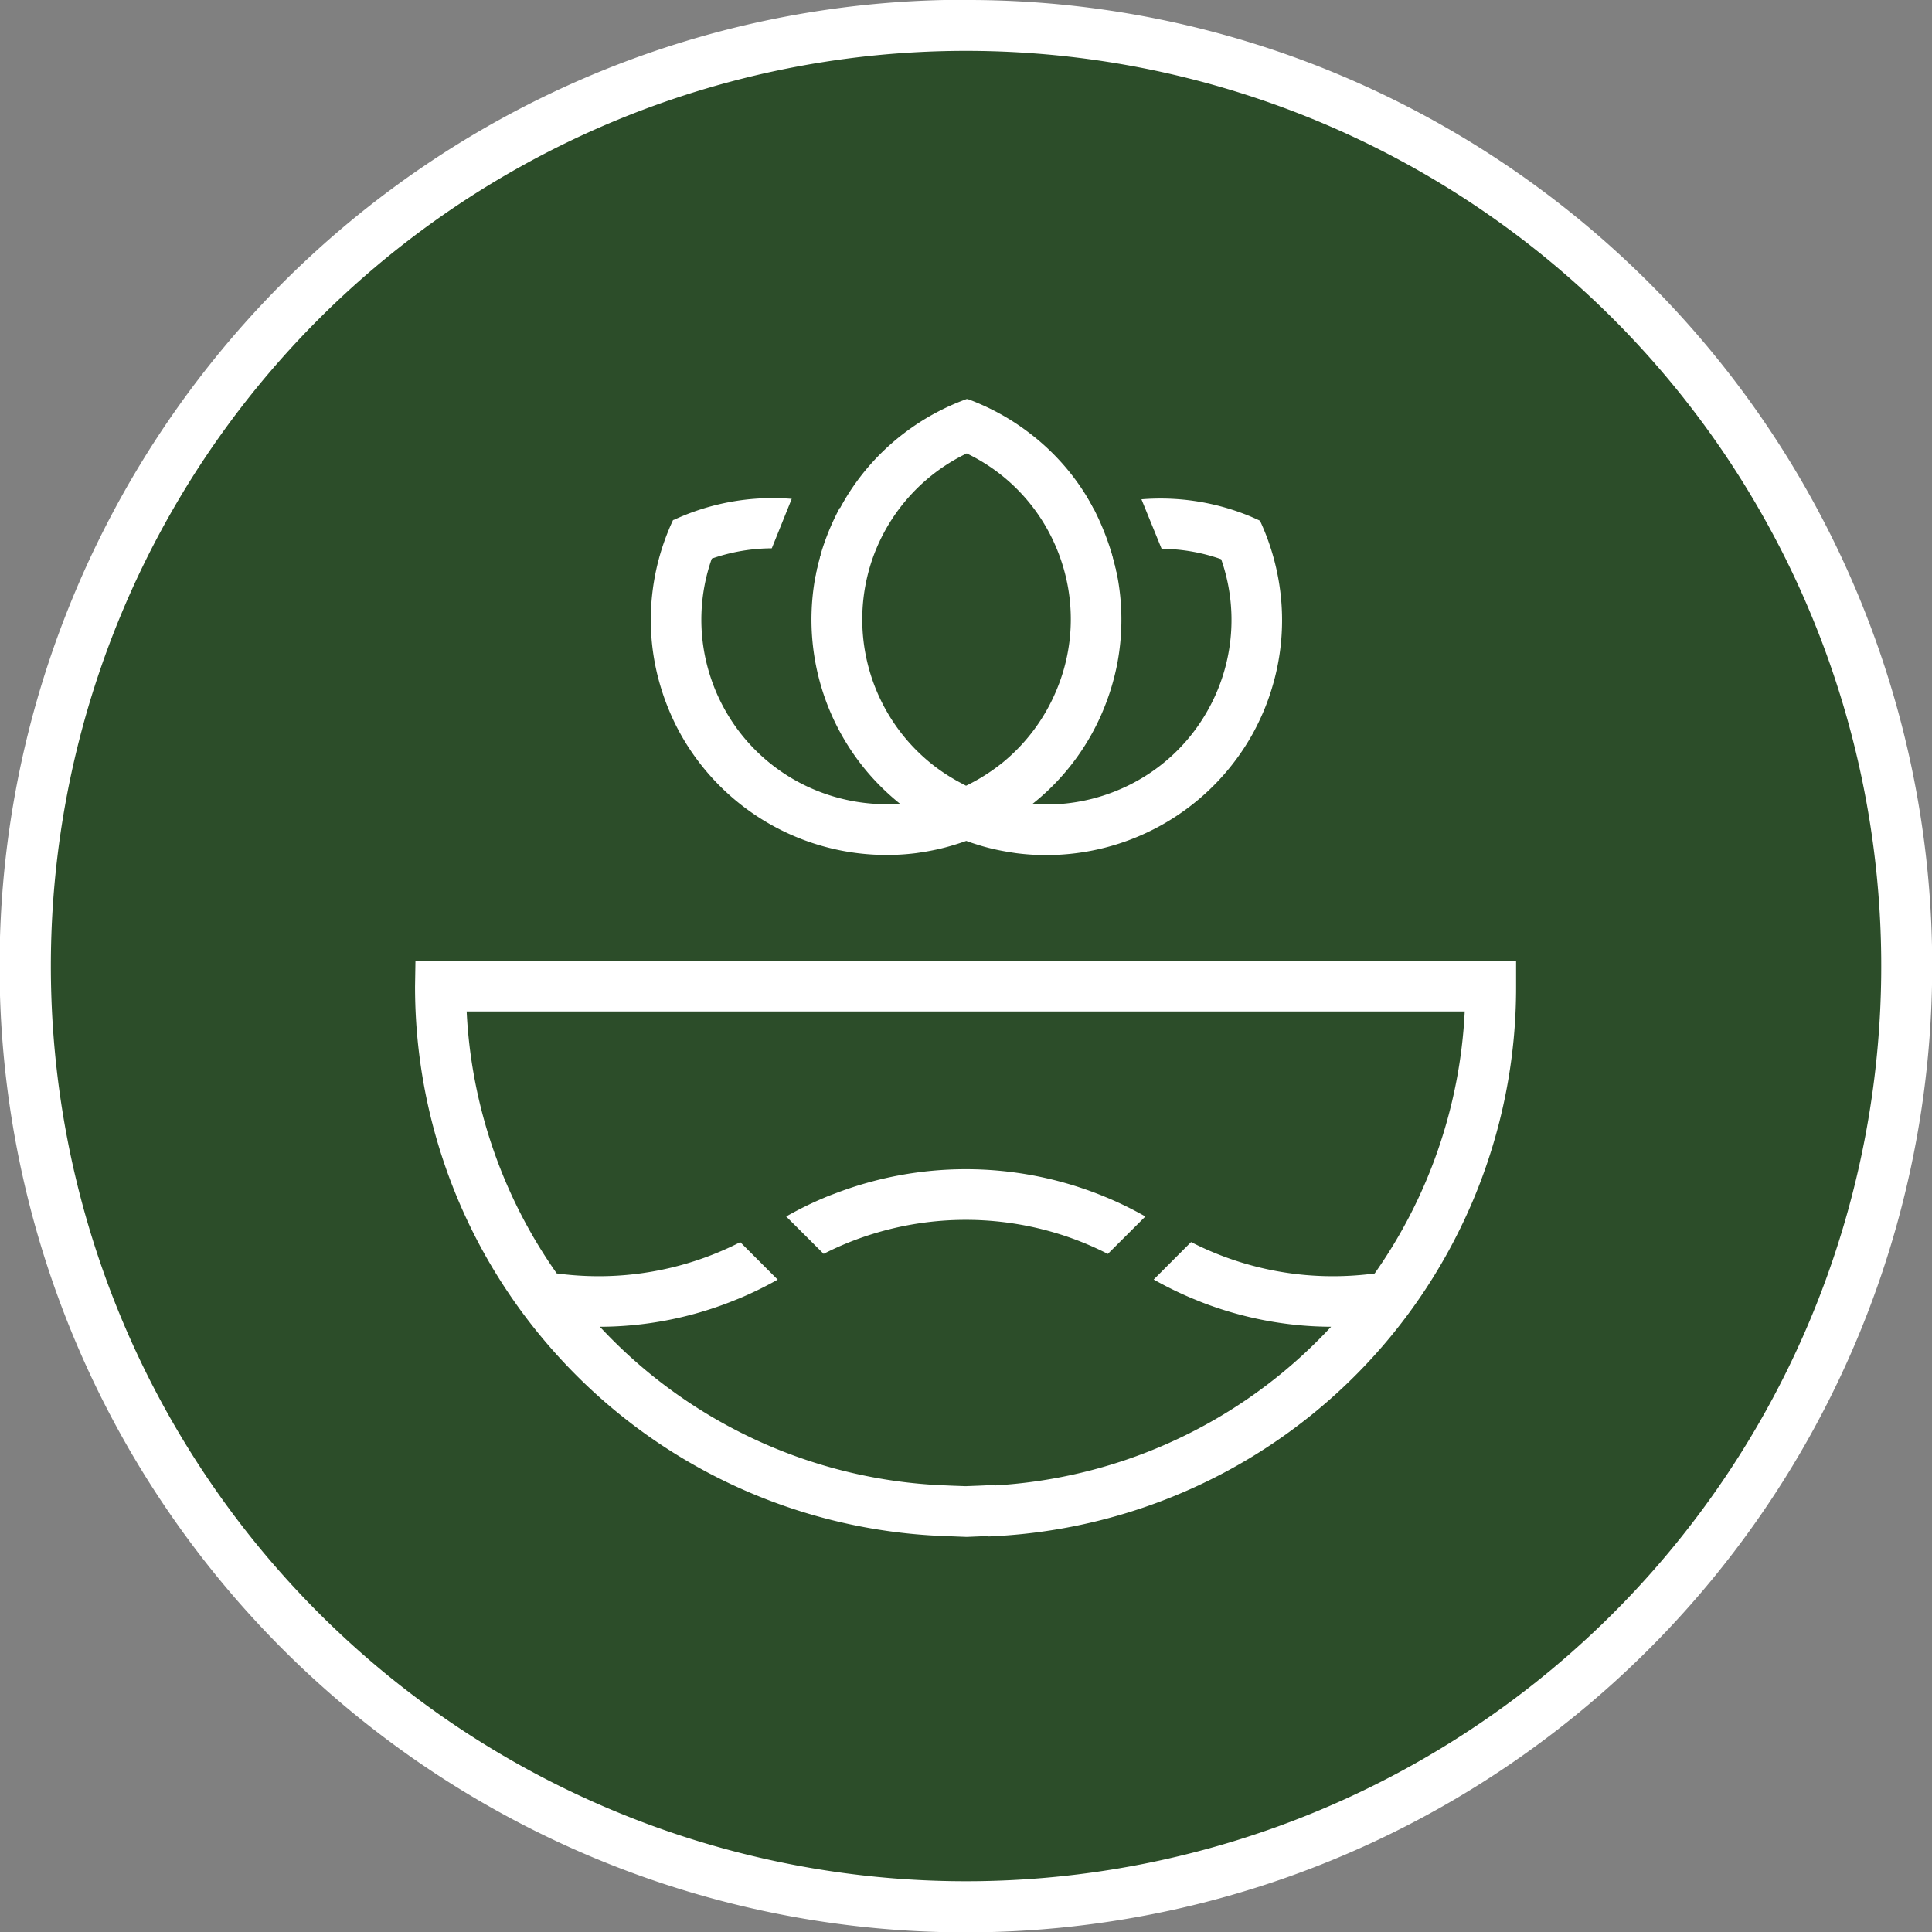
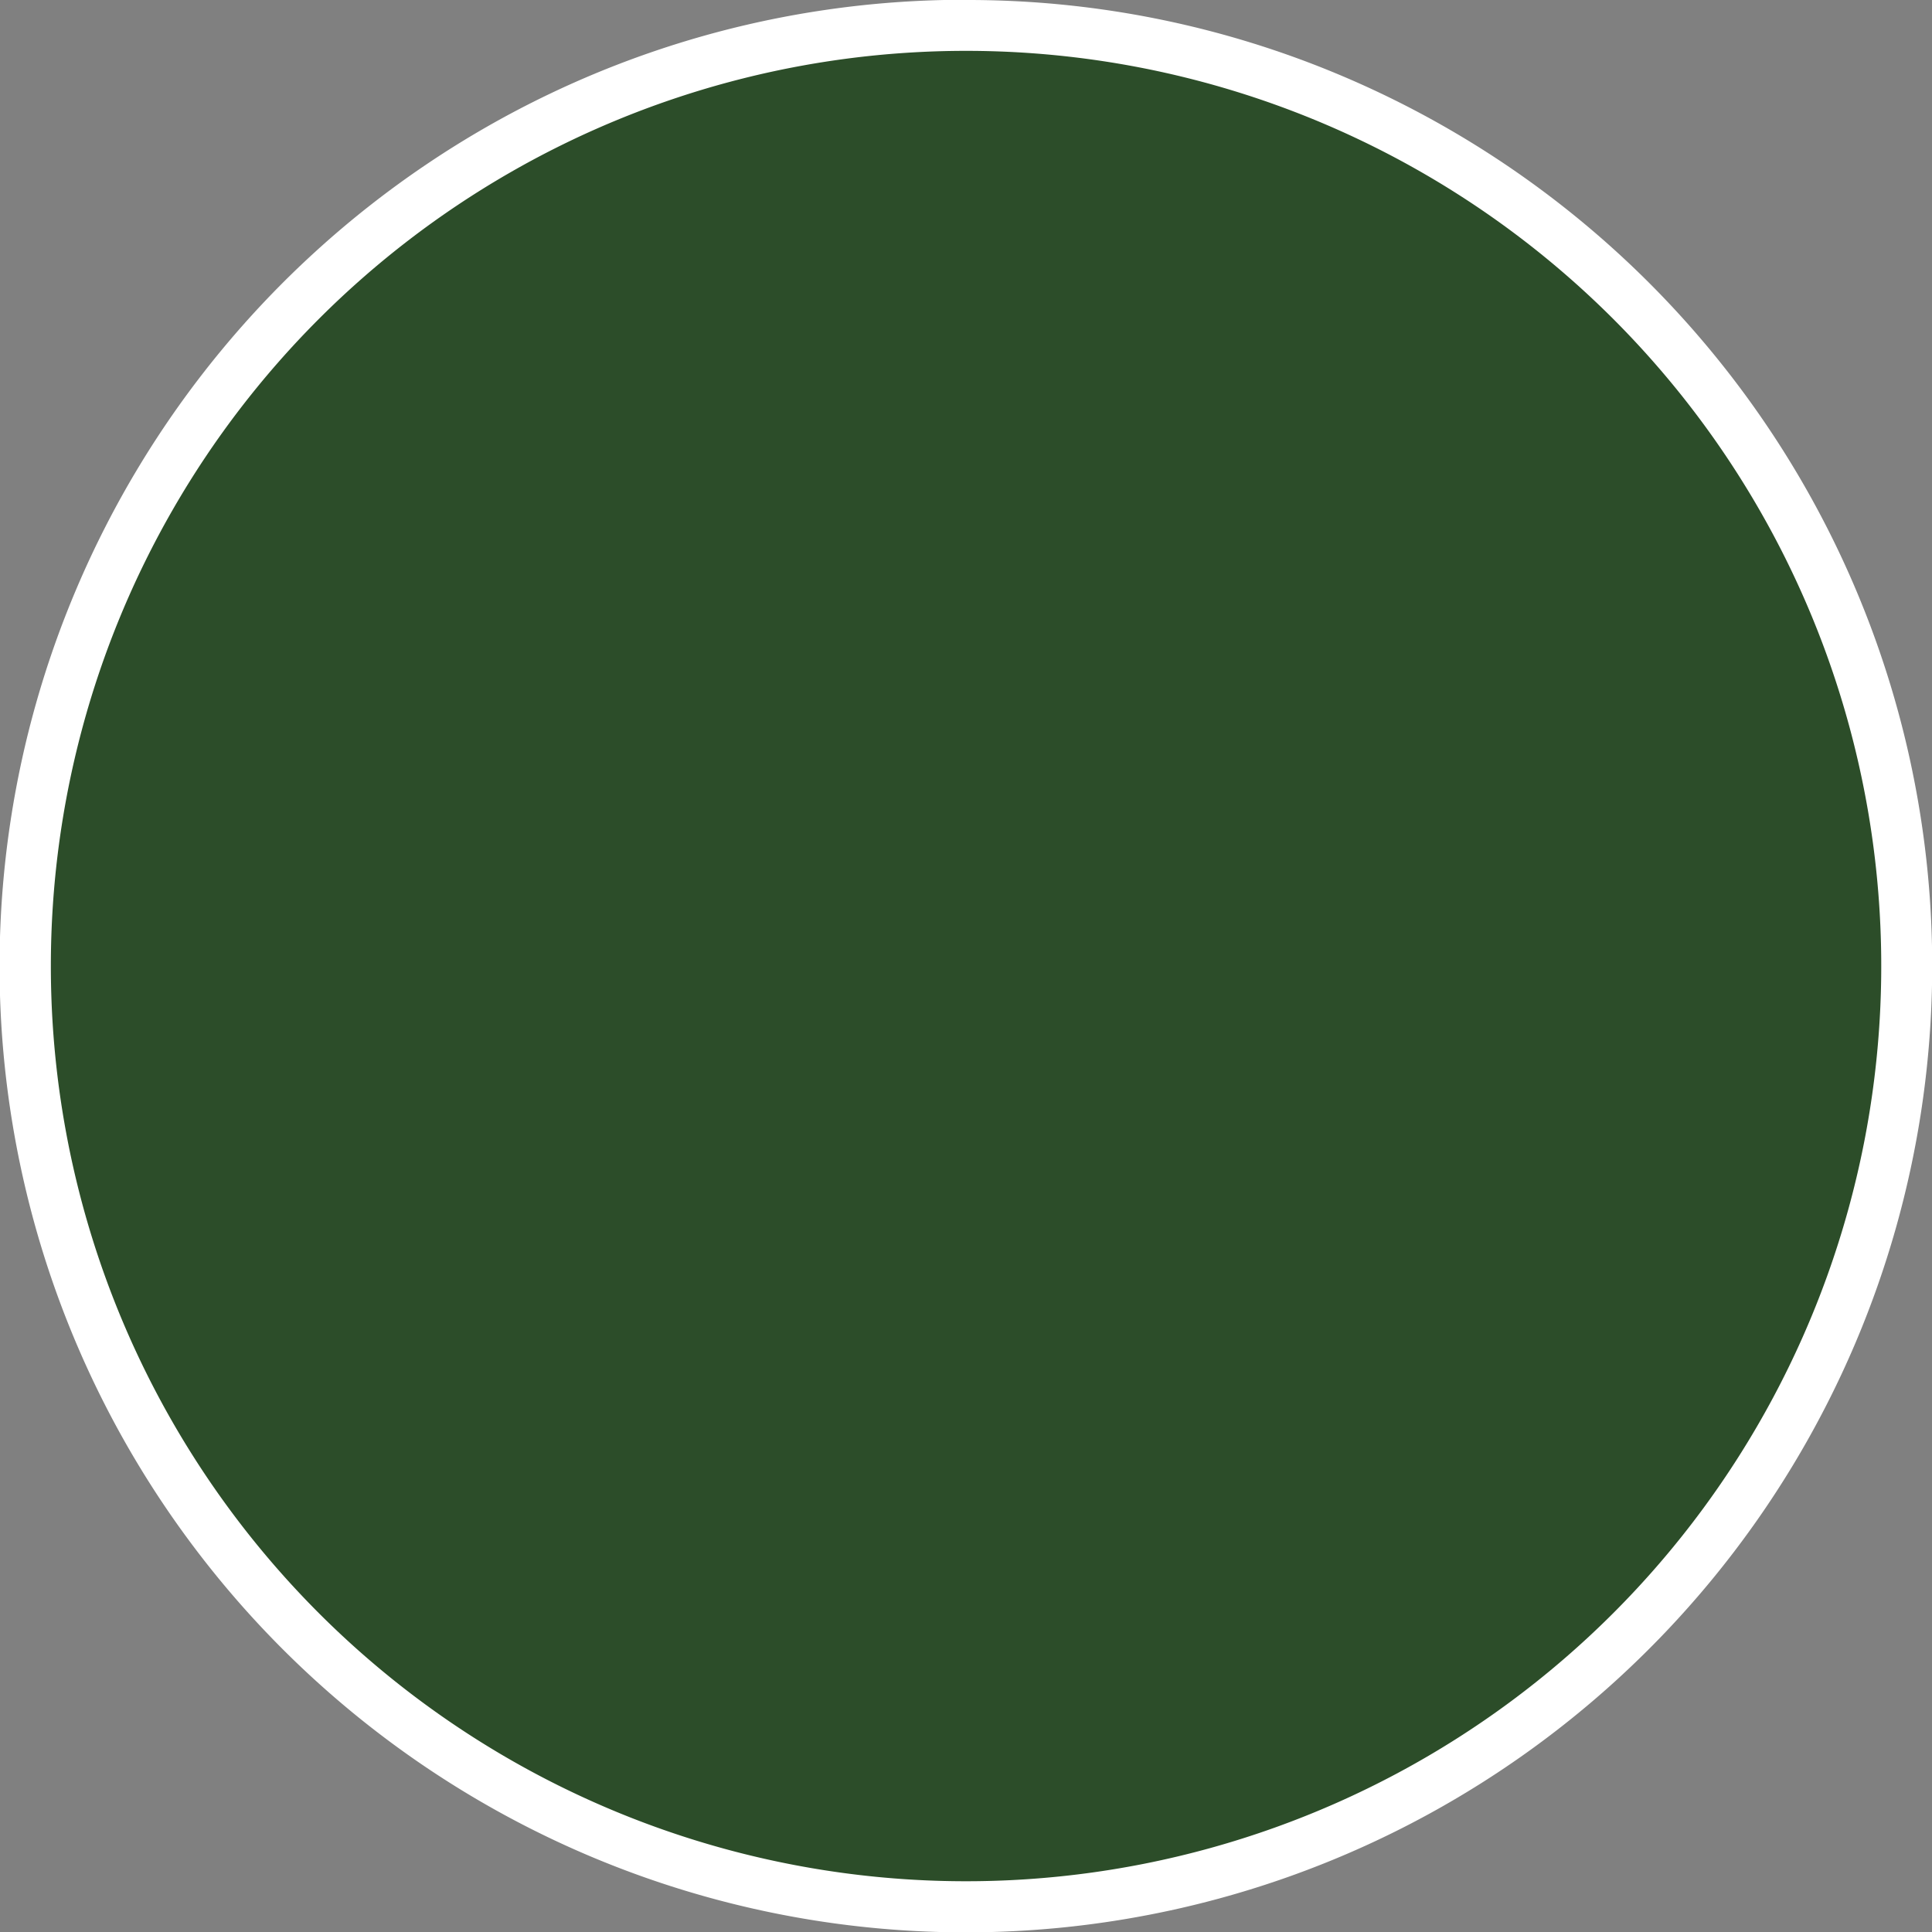
<svg xmlns="http://www.w3.org/2000/svg" width="37.84" height="37.84" viewBox="0 0 37.84 37.84">
  <rect x="0" y="0" width="37.84" height="37.84" fill="#808080" stroke="none" />
  <defs>
    <clipPath id="clip-path">
-       <rect id="Rectangle_2853" data-name="Rectangle 2853" width="37.575" height="37.586" fill="none" />
-     </clipPath>
+       </clipPath>
  </defs>
  <g id="Collections-Tile-Spa" transform="translate(18.92 18.92)">
    <g id="Group_8110" data-name="Group 8110" transform="translate(-18.92 -18.92)">
      <g id="Group_8107" data-name="Group 8107">
-         <path id="Path_6239" data-name="Path 6239" d="M19.484,37.907a18.428,18.428,0,0,1-7.171-35.4A18.427,18.427,0,0,1,26.655,36.459a18.292,18.292,0,0,1-7.171,1.448" transform="translate(-0.564 -0.564)" fill="#2c4d29" />
+         <path id="Path_6239" data-name="Path 6239" d="M19.484,37.907a18.428,18.428,0,0,1-7.171-35.4A18.427,18.427,0,0,1,26.655,36.459" transform="translate(-0.564 -0.564)" fill="#2c4d29" />
        <path id="Path_6240" data-name="Path 6240" d="M19.393,1.469A17.925,17.925,0,1,1,1.469,19.393,17.925,17.925,0,0,1,19.393,1.469m0-1A18.848,18.848,0,0,0,8.814,3.7,18.963,18.963,0,0,0,1.96,12.029,18.9,18.9,0,0,0,3.7,29.973a18.963,18.963,0,0,0,8.324,6.853,18.9,18.9,0,0,0,17.944-1.744,18.963,18.963,0,0,0,6.853-8.324A18.9,18.9,0,0,0,35.082,8.814,18.963,18.963,0,0,0,26.758,1.96,18.793,18.793,0,0,0,19.393.473" transform="translate(-0.473 -0.473)" fill="#fff" />
      </g>
      <g id="Group_8109" data-name="Group 8109" transform="translate(0.222 0.176)">
        <g id="Group_8108" data-name="Group 8108" clip-path="url(#clip-path)">
          <path id="Path_6241" data-name="Path 6241" d="M20.375,28.815a6.185,6.185,0,0,1,3.676,0,6.012,6.012,0,0,1,.94.382l.692-.692a6.919,6.919,0,0,0-.707-.346c-.063-.028-.128-.052-.192-.078a7.109,7.109,0,0,0-5.143,0c-.066.025-.131.051-.2.079a6.772,6.772,0,0,0-.7.345l.692.691a6.019,6.019,0,0,1,.941-.381" transform="translate(-3.524 -4.85)" fill="#fff" />
-           <path id="Path_6242" data-name="Path 6242" d="M25,29.233l-.018-.009a6.006,6.006,0,0,0-.935-.38,6.157,6.157,0,0,0-3.659,0,6,6,0,0,0-.936.379l-.018.009L18.7,28.5l.032-.018a6.836,6.836,0,0,1,.706-.346c.067-.029.134-.055.2-.079a7.138,7.138,0,0,1,5.163,0l.036.014c.051.02.1.041.157.064a6.893,6.893,0,0,1,.709.347l.032.018Zm-2.785-.725a6.208,6.208,0,0,1,1.848.281,6.075,6.075,0,0,1,.926.374l.651-.651a6.878,6.878,0,0,0-.671-.326c-.051-.023-.1-.043-.155-.063l-.036-.014a7.081,7.081,0,0,0-5.122,0c-.062.024-.129.05-.2.078a6.821,6.821,0,0,0-.668.325l.651.65a6.065,6.065,0,0,1,.927-.374A6.177,6.177,0,0,1,22.21,28.508Z" transform="translate(-3.524 -4.85)" fill="#fff" />
          <path id="Path_6243" data-name="Path 6243" d="M10.134,22.773v.468a10.716,10.716,0,0,0,1.409,5.324,10.784,10.784,0,0,0,.789,1.19,10.908,10.908,0,0,0,.952,1.087,10.725,10.725,0,0,0,7.134,3.139v-.936a9.741,9.741,0,0,1-6.473-2.863q-.146-.147-.285-.3h.029a7.047,7.047,0,0,0,2.569-.479l.2-.079a7.207,7.207,0,0,0,.7-.343l-.692-.693a6.129,6.129,0,0,1-2.776.661,6.249,6.249,0,0,1-.83-.057,9.735,9.735,0,0,1-1.778-5.186H30.689a9.736,9.736,0,0,1-1.778,5.187,6.179,6.179,0,0,1-2.666-.224,6.143,6.143,0,0,1-.941-.383l-.691.693a7.17,7.17,0,0,0,.706.345c.063.027.128.052.193.079a7.069,7.069,0,0,0,2.573.48h.026q-.139.151-.285.3a9.743,9.743,0,0,1-6.473,2.863v.936a10.769,10.769,0,0,0,8.873-5.415,10.84,10.84,0,0,0,.565-1.141,10.687,10.687,0,0,0,.845-4.184v-.468Z" transform="translate(-2.191 -4.102)" fill="#fff" />
          <path id="Path_6244" data-name="Path 6244" d="M10.106,22.745H31.663v.5a10.714,10.714,0,0,1-.847,4.2,10.919,10.919,0,0,1-.566,1.144,10.771,10.771,0,0,1-8.9,5.429h-.03v-.993h.027A9.748,9.748,0,0,0,27.8,30.161c.081-.081.161-.165.24-.249A7.1,7.1,0,0,1,25.5,29.43l-.039-.016-.155-.063a7.22,7.22,0,0,1-.708-.346l-.033-.018.732-.734.018.009a6.094,6.094,0,0,0,2.767.66,6.206,6.206,0,0,0,.811-.054,9.724,9.724,0,0,0,1.764-5.132H11.109a9.723,9.723,0,0,0,1.764,5.131,6.243,6.243,0,0,0,.814.055,6.1,6.1,0,0,0,2.763-.658l.018-.009.733.734-.033.018a7.275,7.275,0,0,1-.706.344l-.2.08a7.076,7.076,0,0,1-2.544.481c.079.084.159.168.24.249a9.748,9.748,0,0,0,6.454,2.855h.027v.993h-.03a10.753,10.753,0,0,1-7.153-3.147,10.988,10.988,0,0,1-.954-1.09,10.873,10.873,0,0,1-.791-1.193,10.745,10.745,0,0,1-1.413-5.338Zm21.5.057H10.162v.44a10.688,10.688,0,0,0,1.405,5.31,10.817,10.817,0,0,0,.786,1.187,10.931,10.931,0,0,0,.949,1.084,10.7,10.7,0,0,0,7.086,3.129v-.88a9.8,9.8,0,0,1-6.465-2.87c-.1-.1-.193-.2-.286-.3l-.044-.048h.093a7.022,7.022,0,0,0,2.559-.477l.2-.079a7.174,7.174,0,0,0,.667-.324l-.651-.652a6.157,6.157,0,0,1-2.771.655,6.3,6.3,0,0,1-.834-.057l-.012,0-.007-.01a9.78,9.78,0,0,1-1.783-5.2v-.03H30.718v.03a9.781,9.781,0,0,1-1.783,5.2l-.007.01-.012,0a6.207,6.207,0,0,1-2.679-.225,6.19,6.19,0,0,1-.927-.375l-.65.652a7.152,7.152,0,0,0,.67.325l.154.063.038.015a7.044,7.044,0,0,0,2.562.478h.091l-.044.048c-.093.1-.189.2-.285.3a9.8,9.8,0,0,1-6.465,2.87v.88a10.741,10.741,0,0,0,8.82-5.4,10.863,10.863,0,0,0,.563-1.138,10.657,10.657,0,0,0,.843-4.173Z" transform="translate(-2.191 -4.102)" fill="#fff" />
-           <path id="Path_6245" data-name="Path 6245" d="M24.211,11.893a4.568,4.568,0,0,0-2.285-2.078c-.058-.025-.117-.047-.176-.068a4.572,4.572,0,0,0-2.473,2.14,4.578,4.578,0,0,0-3.263.226c-.026.057-.052.114-.076.173a4.553,4.553,0,0,0-.156,3.085,4.44,4.44,0,0,0,.15.42,4.554,4.554,0,0,0,1.674,2.049,4.609,4.609,0,0,0,2.263.774,4.514,4.514,0,0,0,.88-.026c.1-.013.193-.029.289-.047a4.155,4.155,0,0,0,.408-.1l.046-.014c.077-.024.153-.048.229-.076l.012-.005.013,0c.076.029.152.054.229.077l.046.014a4.182,4.182,0,0,0,.409.1c.1.019.192.034.287.047a4.592,4.592,0,0,0,4.611-2.338,4.91,4.91,0,0,0,.214-.445,4.4,4.4,0,0,0,.151-.421,4.549,4.549,0,0,0,.161-1.925,4.614,4.614,0,0,0-.388-1.337c-.057-.027-.114-.052-.172-.077a4.565,4.565,0,0,0-3.086-.155m-5.606,5.444a3.648,3.648,0,0,1-1.809-1.9,3.745,3.745,0,0,1-.143-.417,3.636,3.636,0,0,1,.078-2.189,3.636,3.636,0,0,1,2.189-.073,4.542,4.542,0,0,0-.1,2.167,4.614,4.614,0,0,0,1.056,2.151,4.682,4.682,0,0,0,.638.6,3.669,3.669,0,0,1-1.909-.338m3.874-.471a3.815,3.815,0,0,1-.471.325l-.053.03c-.072.04-.145.078-.219.113q-.112-.055-.218-.114l-.053-.031a3.523,3.523,0,0,1-.472-.33,3.655,3.655,0,0,1-1.2-3.733,3.485,3.485,0,0,1,.161-.478,3.573,3.573,0,0,1,.194-.4,3.629,3.629,0,0,1,1.6-1.494,3.611,3.611,0,0,1,1.6,1.5,3.7,3.7,0,0,1,.352.876,3.612,3.612,0,0,1-.1,2.145c-.02.057-.042.112-.065.167a3.634,3.634,0,0,1-1.054,1.422m2.086-4.1a3.612,3.612,0,0,1,2.188.077,3.644,3.644,0,0,1,.073,2.191,3.638,3.638,0,0,1-.369.866,3.656,3.656,0,0,1-3.5,1.779,4.487,4.487,0,0,0,.641-.6,4.566,4.566,0,0,0,.712-1.086c.03-.062.057-.125.084-.189a4.647,4.647,0,0,0,.266-.872,4.537,4.537,0,0,0-.1-2.167" transform="translate(-3.035 -2.085)" fill="#fff" />
          <path id="Path_6246" data-name="Path 6246" d="M23.307,18.657a4.611,4.611,0,0,1-.591-.038c-.112-.016-.2-.031-.289-.048a4.234,4.234,0,0,1-.412-.1l-.047-.015c-.079-.024-.155-.049-.23-.077h0c-.068.025-.139.048-.232.077l-.047.014a4.146,4.146,0,0,1-.411.1c-.1.02-.2.035-.291.048a4.563,4.563,0,0,1-.885.026,4.62,4.62,0,0,1-3.748-2.391,4.537,4.537,0,0,1-.214-.45,4.487,4.487,0,0,1-.151-.422,4.54,4.54,0,0,1-.16-1.931,4.607,4.607,0,0,1,.316-1.173c.021-.054.046-.107.069-.158l.012-.026.01,0a4.606,4.606,0,0,1,3.261-.235,4.556,4.556,0,0,1,1.248-1.46,4.61,4.61,0,0,1,1.23-.673l.01,0,.01,0c.058.021.116.043.177.069a4.582,4.582,0,0,1,1.051.61,4.517,4.517,0,0,1,1.237,1.461,4.593,4.593,0,0,1,3.082.162l.025.011c.05.022.1.043.148.067l.009,0,0,.009a4.633,4.633,0,0,1,.39,1.345,4.551,4.551,0,0,1-.162,1.937,4.448,4.448,0,0,1-.152.424,4.9,4.9,0,0,1-.215.448A4.625,4.625,0,0,1,23.6,18.647C23.5,18.654,23.4,18.657,23.307,18.657Zm-1.573-.34.023.008c.075.028.149.053.228.077l.046.014a4.181,4.181,0,0,0,.407.1c.085.017.176.031.286.047a4.563,4.563,0,0,0,4.582-2.323,4.847,4.847,0,0,0,.213-.443,4.385,4.385,0,0,0,.15-.418,4.494,4.494,0,0,0,.16-1.913,4.577,4.577,0,0,0-.381-1.32c-.045-.021-.091-.041-.137-.061l-.025-.011a4.537,4.537,0,0,0-3.066-.154l-.022.007-.011-.021a4.463,4.463,0,0,0-1.233-1.463,4.526,4.526,0,0,0-1.038-.6c-.057-.024-.111-.045-.165-.064a4.553,4.553,0,0,0-1.2.661A4.5,4.5,0,0,0,19.3,11.9l-.011.021-.022-.007a4.549,4.549,0,0,0-3.233.221l0,.007c-.024.053-.047.1-.068.156a4.551,4.551,0,0,0-.313,1.159,4.484,4.484,0,0,0,.158,1.907,4.431,4.431,0,0,0,.149.417,4.48,4.48,0,0,0,.212.444,4.565,4.565,0,0,0,4.576,2.336c.092-.012.186-.028.287-.047a4.093,4.093,0,0,0,.405-.1l.047-.014c.092-.028.162-.052.227-.075Zm1.578-.594c-.118,0-.237-.006-.355-.017l-.071-.007.057-.044a4.467,4.467,0,0,0,.637-.6,4.541,4.541,0,0,0,.707-1.079c.029-.06.056-.123.083-.188a4.636,4.636,0,0,0,.265-.867,4.539,4.539,0,0,0-.1-2.153l-.008-.028.028-.008a3.639,3.639,0,0,1,2.205.078l.013,0,0,.013a3.664,3.664,0,0,1-.072,2.628,3.706,3.706,0,0,1-.227.453,3.641,3.641,0,0,1-1.6,1.458A3.709,3.709,0,0,1,23.312,17.722Zm-.278-.067a3.643,3.643,0,0,0,1.822-.336,3.584,3.584,0,0,0,1.576-1.436,3.61,3.61,0,0,0,.367-.86,3.6,3.6,0,0,0-.068-2.162,3.582,3.582,0,0,0-2.131-.079,4.6,4.6,0,0,1,.09,2.153,4.692,4.692,0,0,1-.268.878c-.027.066-.055.13-.084.191a4.6,4.6,0,0,1-.716,1.092A4.531,4.531,0,0,1,23.034,17.655Zm-2.857.063a3.724,3.724,0,0,1-1.583-.356A3.651,3.651,0,0,1,17,15.9a3.706,3.706,0,0,1-.226-.454,3.8,3.8,0,0,1-.144-.421,3.652,3.652,0,0,1,.078-2.206l0-.013.013,0a3.68,3.68,0,0,1,1.221-.209,3.643,3.643,0,0,1,.984.136l.028.008-.008.028a4.572,4.572,0,0,0,.95,4.291,4.659,4.659,0,0,0,.634.6l.056.044-.071.007C20.4,17.713,20.29,17.718,20.177,17.718ZM16.754,12.85a3.6,3.6,0,0,0-.073,2.159,3.74,3.74,0,0,0,.142.414,3.646,3.646,0,0,0,.222.447,3.6,3.6,0,0,0,1.572,1.44,3.663,3.663,0,0,0,1.823.341,4.715,4.715,0,0,1-.586-.56,4.622,4.622,0,0,1-.97-4.317,3.587,3.587,0,0,0-.942-.126A3.623,3.623,0,0,0,16.754,12.85Zm4.983,4.515-.012-.006c-.075-.036-.148-.075-.219-.115l-.054-.032a3.565,3.565,0,0,1-.476-.333,3.684,3.684,0,0,1-1.214-3.762,3.527,3.527,0,0,1,.162-.481,3.673,3.673,0,0,1,1.812-1.9l.012-.006.012.006a3.635,3.635,0,0,1,1.61,1.508,3.724,3.724,0,0,1,.355.882,3.64,3.64,0,0,1-.1,2.162c-.019.053-.04.108-.066.169A3.687,3.687,0,0,1,22.5,16.887a3.848,3.848,0,0,1-.474.328l-.054.031c-.079.044-.151.081-.221.114Zm.011-6.576a3.616,3.616,0,0,0-1.772,1.869,3.47,3.47,0,0,0-.159.474,3.627,3.627,0,0,0,1.195,3.7,3.51,3.51,0,0,0,.469.328l.053.031c.066.037.135.073.2.107.065-.031.132-.066.205-.107l.053-.03a3.79,3.79,0,0,0,.467-.323,3.63,3.63,0,0,0,1.046-1.411c.025-.06.046-.114.065-.166a3.583,3.583,0,0,0,.1-2.128,3.668,3.668,0,0,0-.35-.869A3.578,3.578,0,0,0,21.748,10.79Z" transform="translate(-3.035 -2.085)" fill="#fff" />
          <path id="Path_6247" data-name="Path 6247" d="M19.189,13.533a5.361,5.361,0,0,1-.93-.394l.633-1.571.893.375a4.79,4.79,0,0,0-.6,1.59" transform="translate(-3.449 -2.367)" fill="#2c4d29" />
-           <path id="Path_6248" data-name="Path 6248" d="M26.267,13.5c.112-.049.919-.417.919-.417l-.639-1.569-.891.38a5.255,5.255,0,0,1,.611,1.606" transform="translate(-4.595 -2.359)" fill="#2c4d29" />
          <path id="Path_6249" data-name="Path 6249" d="M23.292,35.858s-.467.024-.514.024-.521-.022-.521-.022v-.936s.426.02.5.02.543-.023.543-.023Z" transform="translate(-4.068 -5.984)" fill="#fff" />
-           <path id="Path_6250" data-name="Path 6250" d="M22.779,35.91c-.048,0-.5-.021-.522-.022H22.23v-.992h.03s.426.02.5.02.537-.023.541-.023h.03l-.013.993h-.027C23.275,35.888,22.826,35.91,22.779,35.91Zm-.492-.077c.1,0,.452.021.492.021s.386-.017.486-.022l.011-.88c-.1.005-.447.021-.514.021s-.377-.014-.475-.019Z" transform="translate(-4.068 -5.984)" fill="#fff" />
        </g>
      </g>
    </g>
  </g>
</svg>